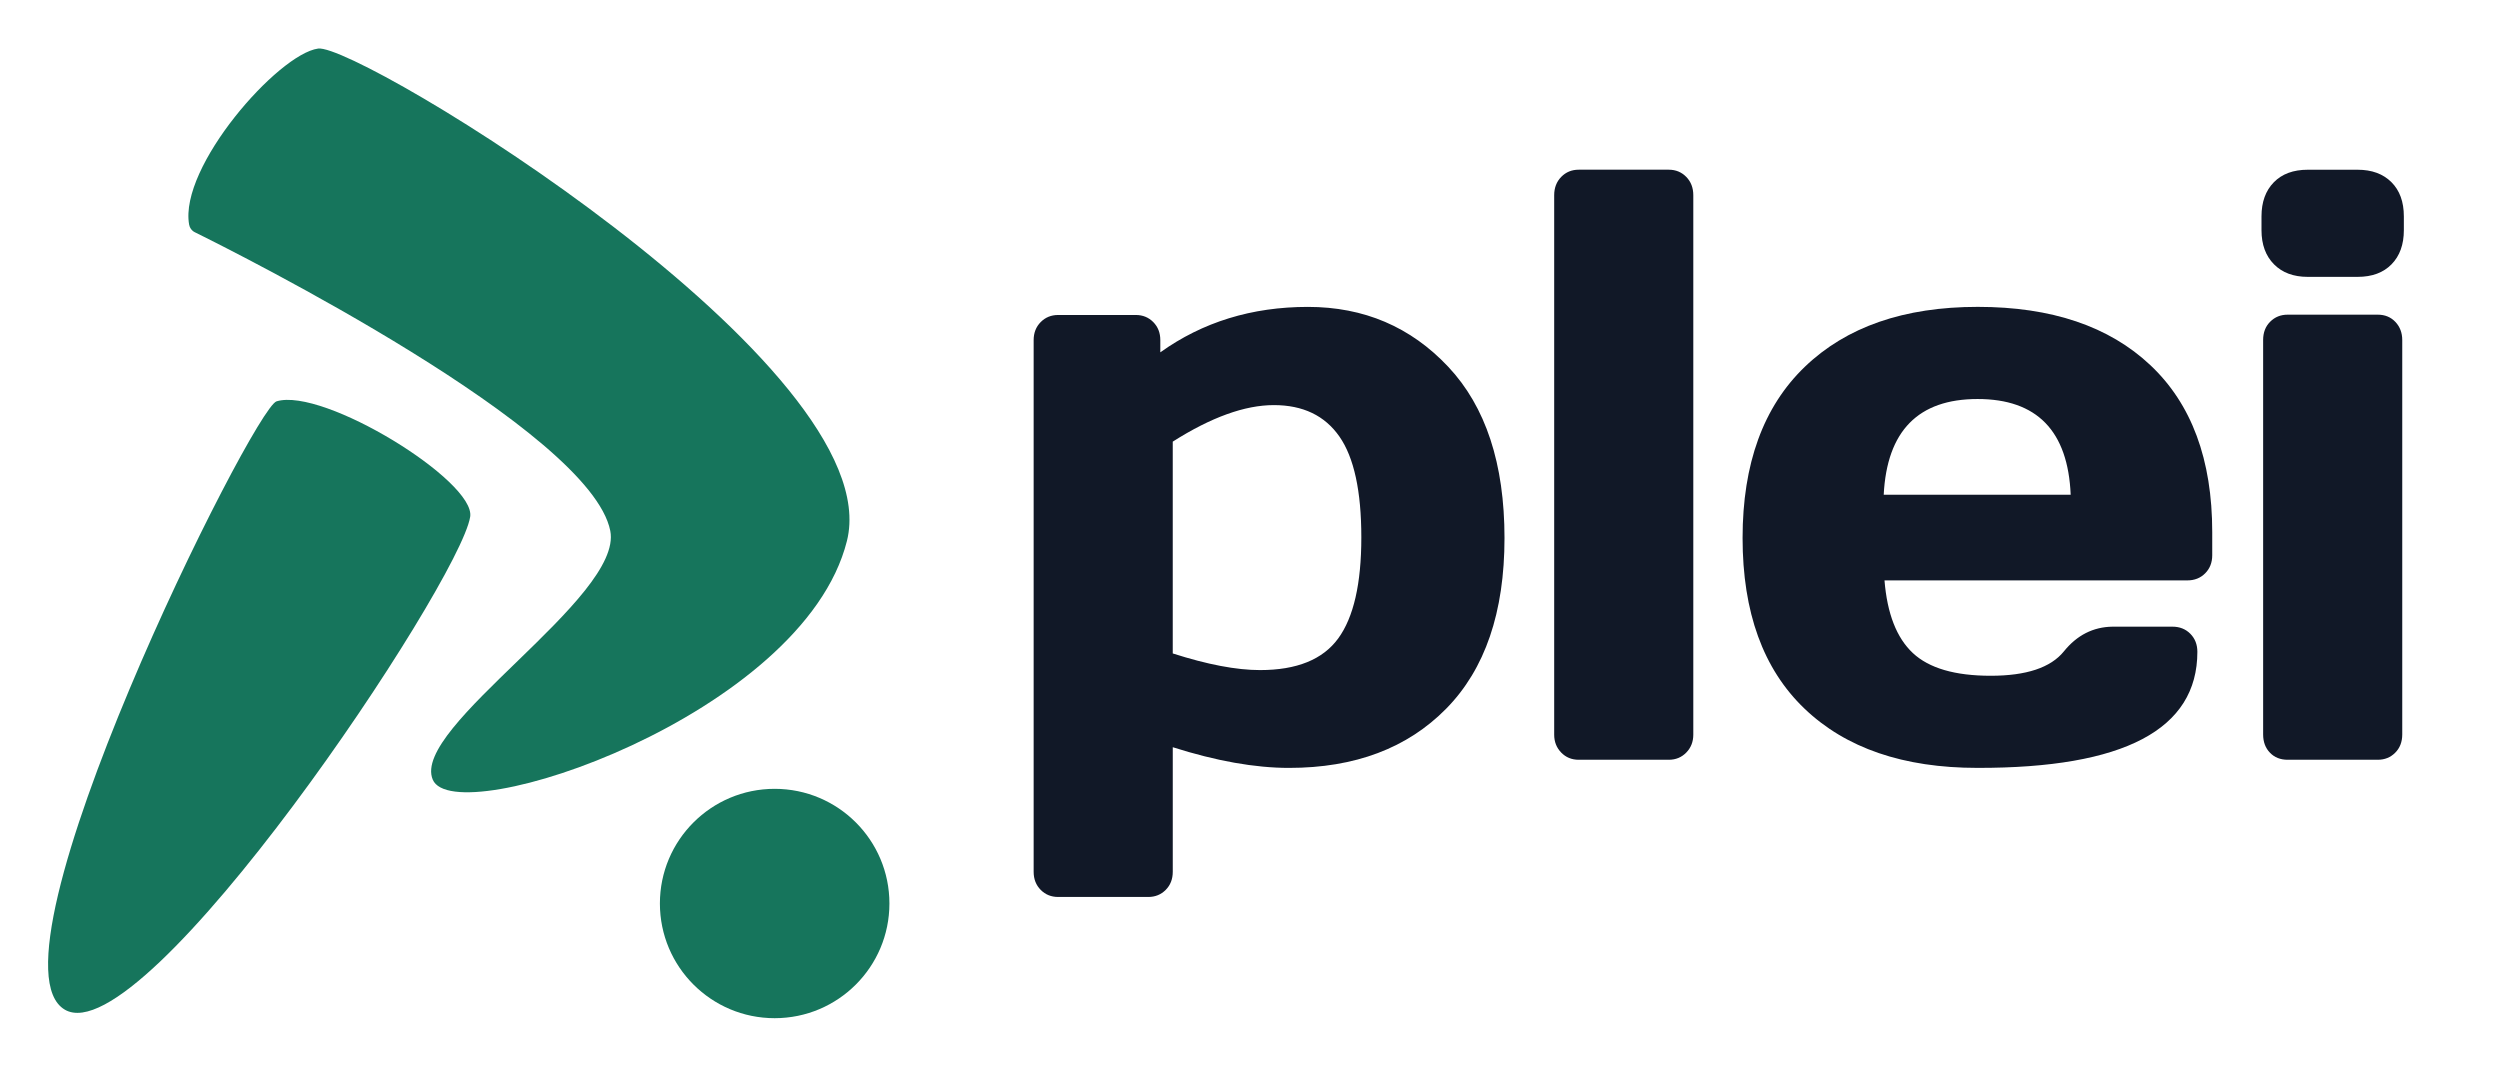
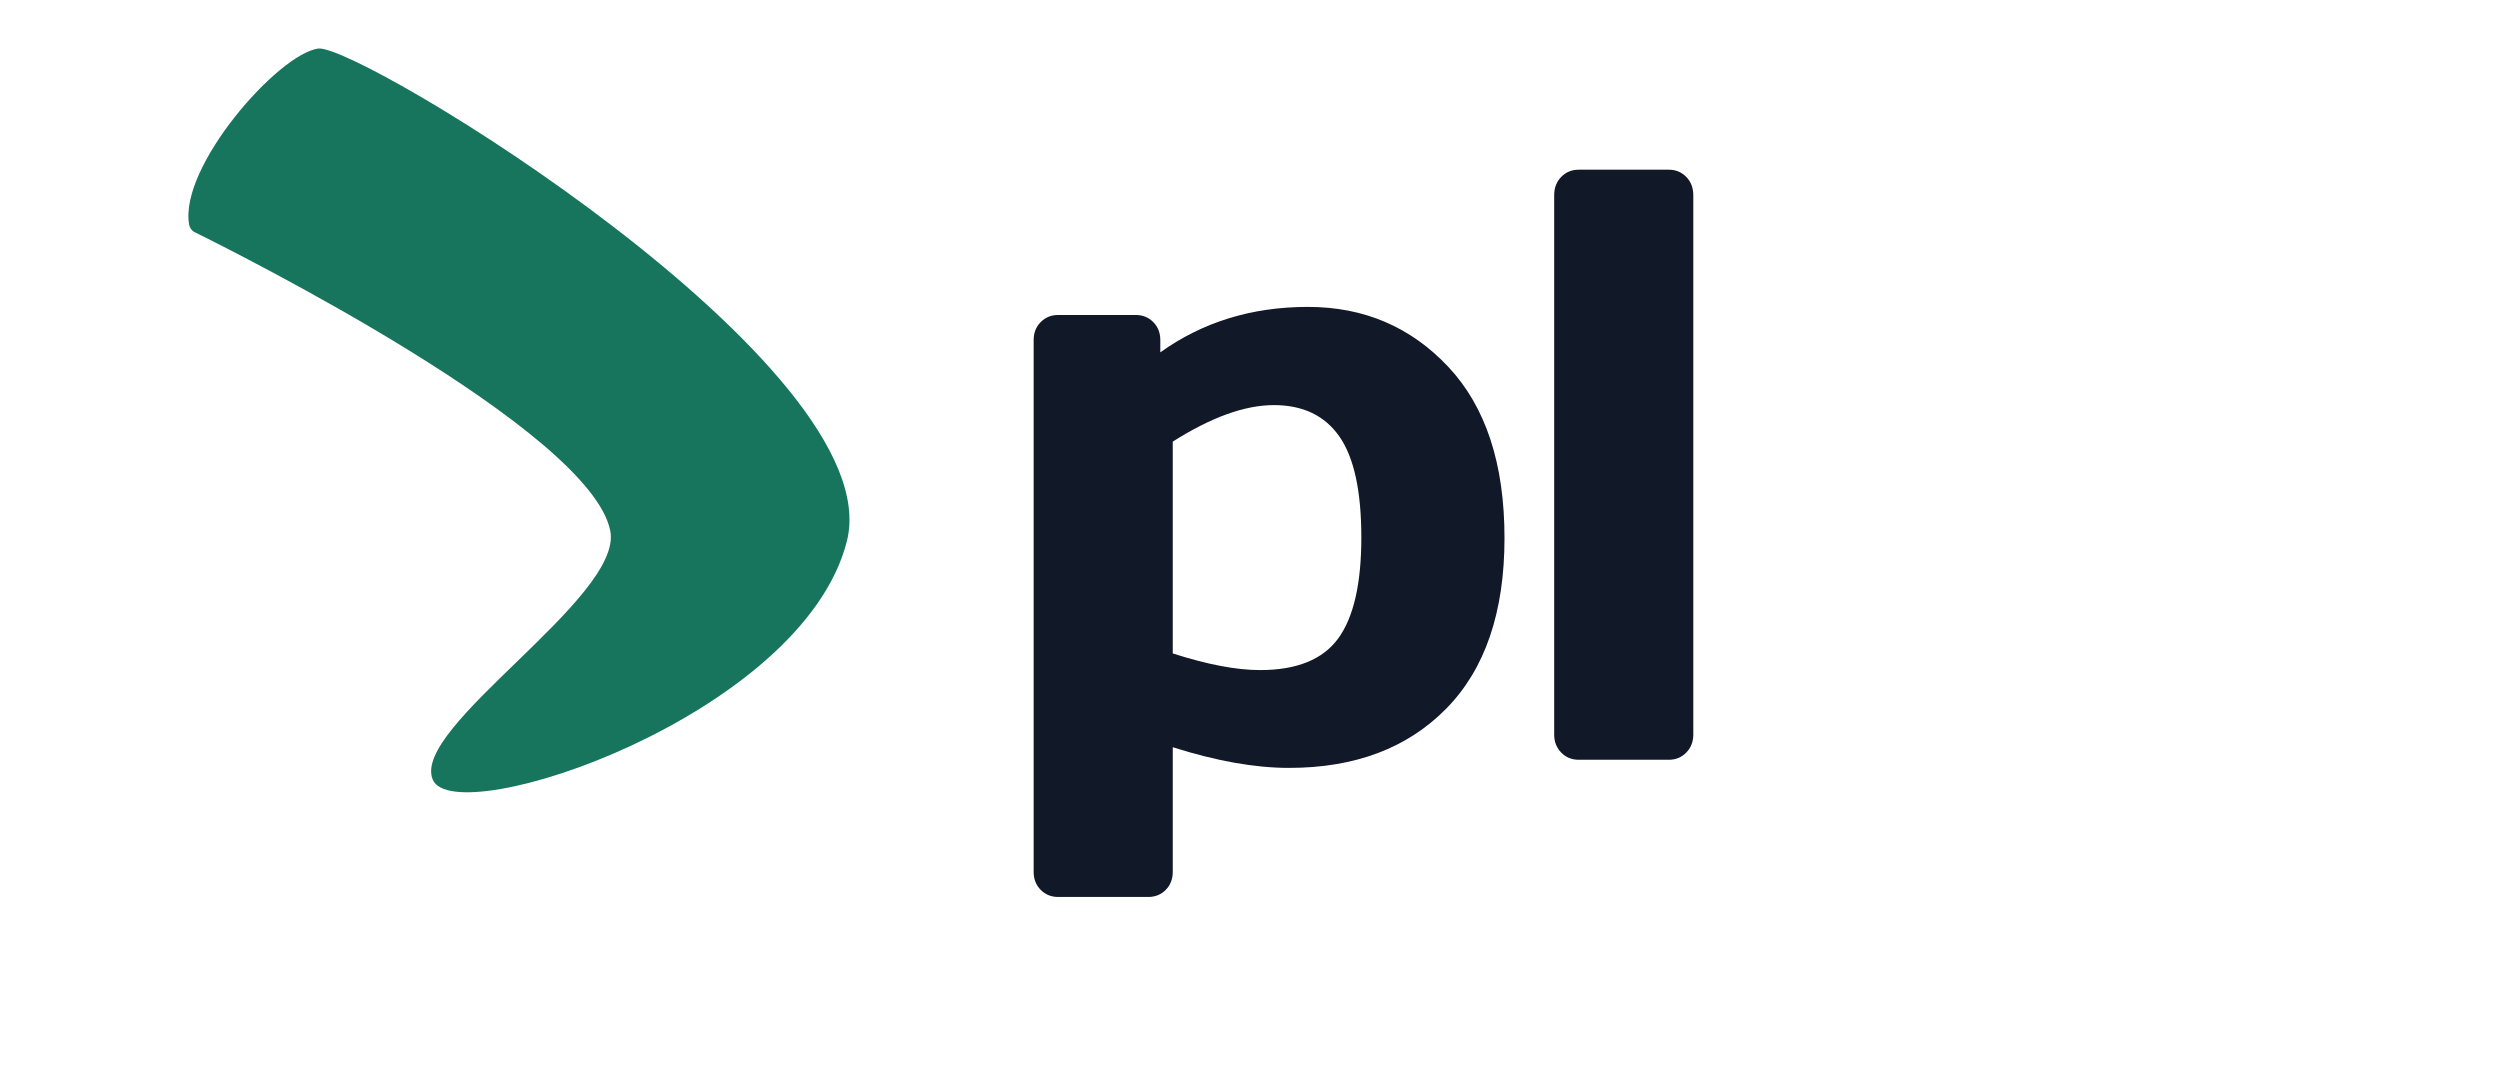
<svg xmlns="http://www.w3.org/2000/svg" width="150" height="64" viewBox="0 0 150 64" fill="none">
  <path d="M62.019 52.305V20.409C62.019 19.971 62.16 19.61 62.442 19.325C62.723 19.041 63.072 18.899 63.491 18.899H68.147C68.566 18.899 68.915 19.041 69.196 19.325C69.478 19.61 69.619 19.971 69.619 20.409V21.14C72.159 19.323 75.111 18.414 78.473 18.414C81.835 18.414 84.641 19.611 86.892 22.005C89.144 24.399 90.27 27.825 90.27 32.28C90.27 36.736 89.104 40.149 86.773 42.519C84.44 44.89 81.296 46.074 77.339 46.074C75.297 46.074 72.972 45.661 70.366 44.833V52.308C70.366 52.747 70.225 53.108 69.944 53.392C69.662 53.676 69.312 53.818 68.895 53.818H63.491C63.072 53.818 62.722 53.676 62.442 53.392C62.16 53.108 62.019 52.747 62.019 52.308V52.305ZM70.366 39.207C72.441 39.872 74.185 40.205 75.601 40.205C77.804 40.205 79.368 39.573 80.293 38.306C81.218 37.04 81.68 35.019 81.68 32.244C81.68 29.469 81.242 27.451 80.366 26.194C79.489 24.936 78.178 24.306 76.433 24.306C74.689 24.306 72.665 25.037 70.365 26.498V39.208L70.366 39.207Z" fill="#111827" />
  <path d="M93.251 44.08V11.713C93.251 11.27 93.392 10.902 93.673 10.614C93.955 10.326 94.304 10.182 94.722 10.182H100.127C100.545 10.182 100.894 10.326 101.176 10.614C101.457 10.902 101.598 11.268 101.598 11.713V44.08C101.598 44.507 101.457 44.866 101.176 45.154C100.894 45.442 100.544 45.586 100.127 45.586H94.722C94.304 45.586 93.954 45.443 93.673 45.154C93.392 44.866 93.251 44.507 93.251 44.08Z" fill="#111827" />
-   <path d="M108.27 42.518C105.793 40.148 104.555 36.736 104.555 32.279C104.555 27.823 105.801 24.398 108.294 22.004C110.787 19.61 114.245 18.412 118.669 18.412C123.092 18.412 126.541 19.577 129.018 21.906C131.495 24.235 132.734 27.575 132.734 31.926V33.314C132.734 33.753 132.593 34.114 132.311 34.398C132.03 34.682 131.672 34.824 131.237 34.824H113.07C113.231 36.821 113.798 38.274 114.771 39.183C115.744 40.092 117.3 40.546 119.44 40.546C121.579 40.546 123.042 40.059 123.831 39.085C124.618 38.11 125.591 37.616 126.75 37.6H130.345C130.779 37.6 131.138 37.742 131.419 38.026C131.701 38.31 131.842 38.671 131.842 39.11C131.842 43.769 127.442 46.089 118.645 46.073C114.205 46.073 110.748 44.888 108.27 42.518ZM113.023 29.686H124.241C124.08 25.856 122.218 23.941 118.656 23.941C115.094 23.941 113.216 25.856 113.023 29.686Z" fill="#111827" />
-   <path d="M135.69 13.811V12.984C135.69 12.123 135.936 11.442 136.427 10.939C136.918 10.436 137.597 10.184 138.465 10.184H141.457C142.309 10.184 142.985 10.432 143.483 10.928C143.981 11.423 144.231 12.108 144.231 12.985V13.812C144.231 14.672 143.985 15.355 143.494 15.857C143.003 16.36 142.324 16.612 141.456 16.612H138.464C137.612 16.612 136.935 16.36 136.438 15.857C135.94 15.354 135.69 14.672 135.69 13.812V13.811ZM135.788 44.065V20.401C135.788 19.952 135.928 19.586 136.21 19.304C136.492 19.021 136.841 18.88 137.259 18.88H142.663C143.097 18.88 143.451 19.026 143.725 19.317C143.998 19.607 144.135 19.969 144.135 20.402V44.066C144.135 44.515 143.994 44.881 143.712 45.163C143.431 45.446 143.081 45.586 142.663 45.586H137.259C136.826 45.586 136.47 45.446 136.198 45.163C135.923 44.88 135.788 44.514 135.788 44.066V44.065Z" fill="#111827" />
-   <path d="M3.893 60.582C-1.3 57.556 15.185 24.507 16.594 24.08C19.407 23.224 28.553 28.876 28.211 31.008C27.569 35.01 8.65 63.353 3.892 60.582H3.893Z" fill="#16755C" />
  <path d="M11.687 13.933C11.506 13.844 11.381 13.674 11.347 13.475C10.738 10.015 16.675 3.253 19.086 2.914C21.497 2.574 53.437 21.989 50.816 32.456C48.194 42.922 27.299 49.926 25.965 46.778C24.631 43.63 37.407 35.845 36.617 31.851C35.422 25.817 14.273 15.21 11.687 13.933Z" fill="#16755C" />
-   <path d="M46.48 61.091C50.283 61.091 53.365 58.01 53.365 54.21C53.365 50.41 50.283 47.33 46.48 47.33C42.677 47.33 39.594 50.41 39.594 54.21C39.594 58.01 42.677 61.091 46.48 61.091Z" fill="#16755C" />
</svg>